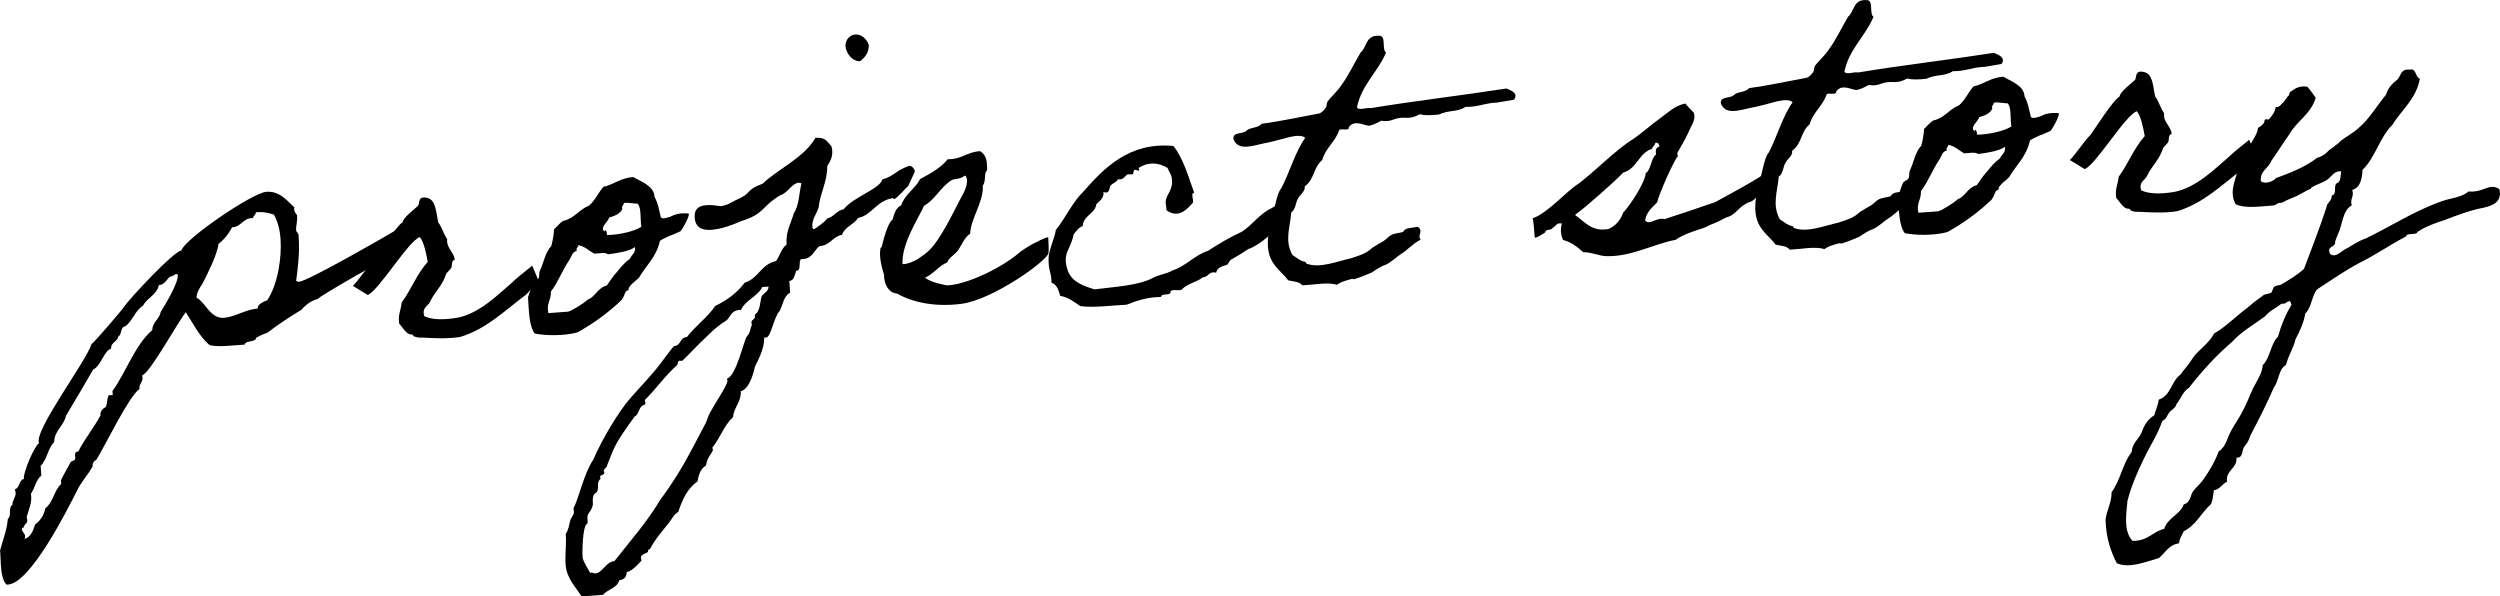
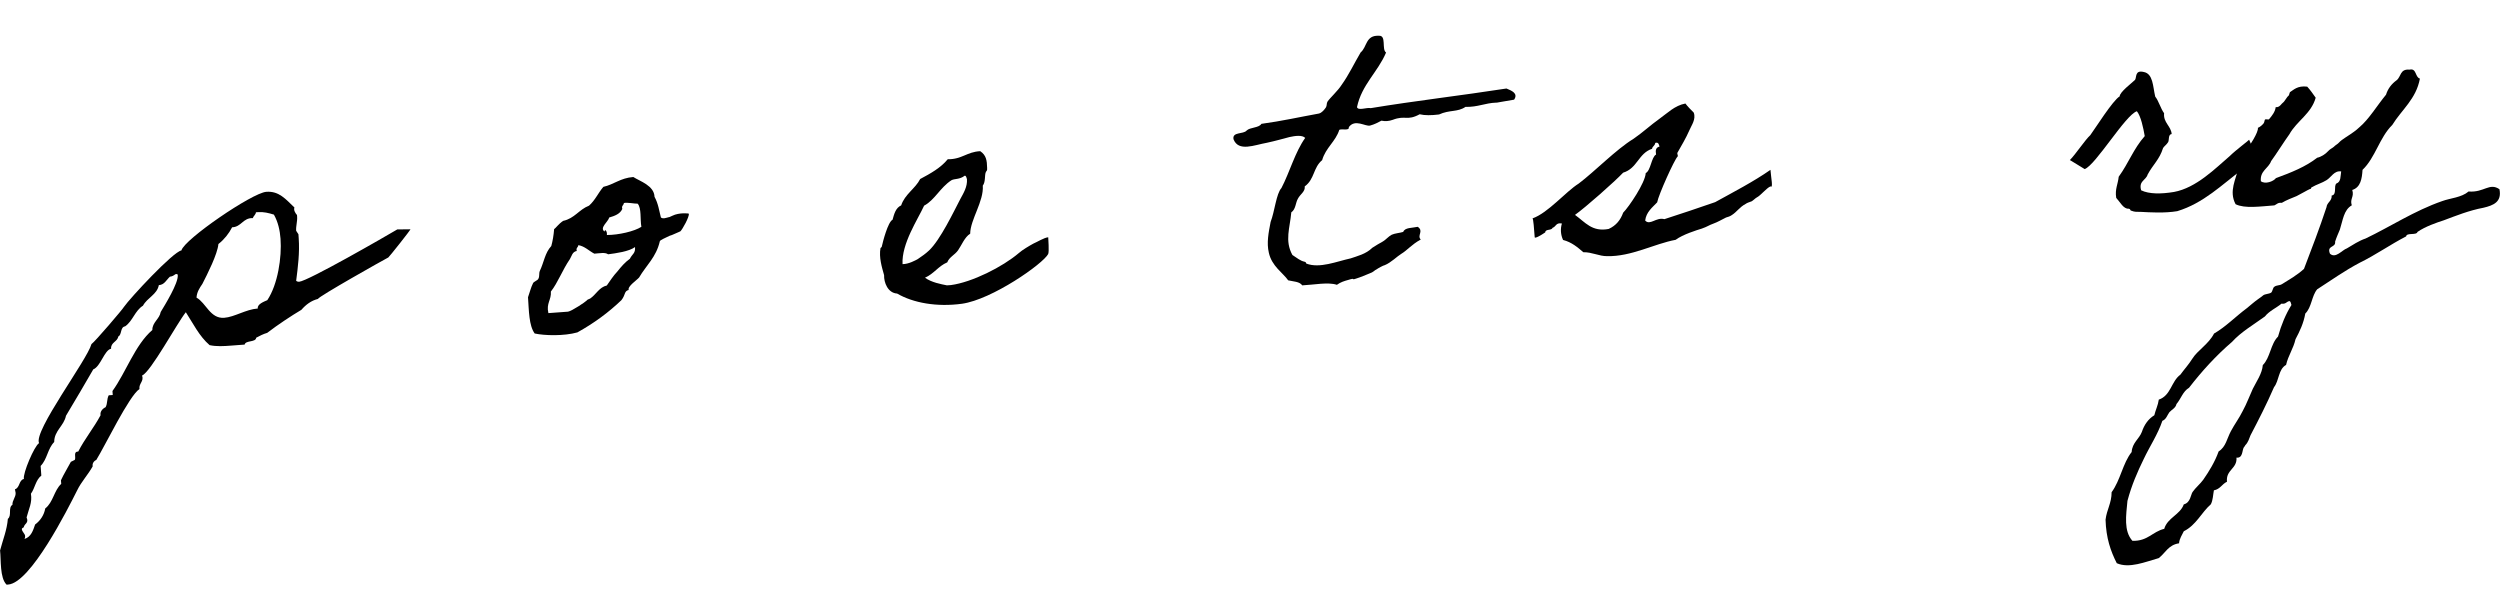
<svg xmlns="http://www.w3.org/2000/svg" id="_レイヤー_1" width="362.97" height="86.56" viewBox="0 0 362.97 86.56">
  <path d="M59.59,33.28c.12,0-3.15,4.1-3.21,4.1-.79.41-10.12,5.66-10.22,6.02-.98.25-1.75.83-2.4,1.58-1.46.87-3.36,2.12-4.97,3.35-.57.16-1.08.43-1.59.7-.07.71-1.55.35-1.68,1l-1.98.15c-1.05.08-2.1.15-3.11-.07-1.5-1.29-2.4-3.16-3.45-4.78-1.29,1.62-5.1,8.69-6.35,9.19.3.86-.5,1.15-.38,1.96-1.51.99-5.01,8.27-6.27,10.3-.34.14-.61.51-.52.92-.67,1.22-1.65,2.23-2.26,3.5-1.38,2.74-6.75,13.43-10.01,13.67l-.23.02c-1.01-.98-.79-3.63-.95-4.97.41-1.55,1.01-3,1.13-4.59.61-.46,0-1.64.67-2.04-.05-.64.5-1.09.46-1.73l-.1-.52c.74-.23.55-1.33,1.3-1.5-.18-.81,1.52-4.8,2.2-5.2-.83-1.75,6.96-12.04,7.61-14.38.5-.33,4.65-5.2,4.7-5.38.9-1.3,7.14-8.02,8.36-8.22.41-1.61,10.28-8.36,12.32-8.51,1.86-.14,2.83,1.08,4.09,2.28-.15.36.12.81.37,1.09l.02.23c.05.7-.19,1.36-.14,2.06l.33.5.04.58c.15,2.1-.11,4.16-.37,6.18.13.11.3.15.42.14,1.28-.09,12.57-6.6,14.26-7.6l1.93-.02ZM24.67,40.17c-.55.51-.79,1.17-1.61,1.23-.25,1.36-1.68,1.82-2.3,2.98-1.17.73-1.48,2.22-2.59,3-.75.11-.44,1.2-1,1.48-.12.77-1.11.84-1.04,1.77-.98.19-1.51,2.57-2.59,3-.05.12-3.64,6.24-3.96,6.73-.3,1.49-1.71,2.17-1.71,3.81-.98,1.01-.99,2.47-1.97,3.48l.1,1.4c-.83.65-.92,1.82-1.51,2.63.21,1.33-.31,2.19-.63,3.44.36.85-.29.84-.42,1.44-.11.07-.28.14-.27.25.03.41.46.67.48,1.02.01.17-.04.3-.09.42.97-.3,1.25-1.26,1.54-2.1.78-.58,1.3-1.38,1.47-2.33,1.16-.9,1.27-2.61,2.32-3.57l-.04-.52c.35-.79,1.03-1.89,1.44-2.68l.57-.28c.21-.37-.27-1.21.5-1.21.92-1.82,2.27-3.45,3.24-5.27-.1-.52.28-.96.73-1.17.31-.55.15-1.18.46-1.73l.58-.04-.04-.58c1.97-2.72,3.26-6.68,5.79-8.86-.02-1.11,1.05-1.6,1.21-2.61.63-1.04,2.56-4.17,2.48-5.33-.01-.17-.08-.23-.36-.15-.22.19-.5.33-.79.35ZM37.16,30.82c-.03.35-.37.55-.46.85-1.41-.07-1.66,1.29-3,1.33-.46.91-1.16,1.78-1.99,2.43-.13,1.47-1.61,4.39-2.33,5.79-.42.62-.79,1.17-.85,1.99,1.4.78,1.98,3.08,4.02,2.93,1.51-.11,3.13-1.22,4.88-1.35-.11-.64.92-1,1.38-1.21,1.53-2.28,2.12-6.24,1.92-8.92-.09-1.22-.36-2.43-.96-3.5-.78-.24-1.49-.42-2.31-.36l-.29.02Z" />
-   <path d="M77.25,38.55c0-.06.92,2.16.92,2.16,0,0-1.88,2.3-1.95,2.19-2.89,2.14-5.56,4.86-9.4,6.02-1.85.31-3.97.17-5.32.1-.59-.02-.76.05-1.42-.19-.12-.05-.02-.23-.31-.27-.76.06-1.24-.96-1.81-1.57-.21-1.27.26-2.01.36-3.07,1.44-1.98,2.16-4.08,3.78-5.9-.21-1.21-.56-2.89-1.14-3.6-1.66.53-5.98,7.82-7.58,8.4,0,0-2.21-1.36-2.14-1.31.82-.82,2.24-2.97,2.96-3.61.69-.93,3.26-5.04,4.27-5.64.01-.64,1.79-1.95,2.23-2.39.26-.37-.05-1.46,1.26-1.15,1.36.25,1.32,2.07,1.67,3.57.52.67.77,1.7,1.29,2.42-.13,1.36,1.01,1.86,1.1,3.02-.52.04-.35.84-.5,1.15-.21.37-.6.63-.75.88-.52,1.68-1.46,2.39-2.24,3.85-.23.84-1.34.92-.94,2.29,1.15.56,2.91.55,4.76.24,3.24-.59,6.02-3.43,8.11-5.22.82-.82,2.82-2.31,2.81-2.37Z" />
  <path d="M80.44,33.28c.22-.13.7-.81,1.32-1.21,1.67-.36,2.28-1.63,3.76-2.21.88-.77,1.33-1.85,2.08-2.73,1.55-.35,2.48-1.29,4.35-1.43.98.63,3.02,1.24,3.08,2.88.54.96.68,2.06.92,2.98.07.11.37.21.82.06.8-.23.06.05.86-.3.96-.48,2.38-.35,2.38-.29.09.46-.94,2.29-1.22,2.55-.11.07-.34.14-.79.35-.91.42-.34.08-1.19.5-.91.42-1.01.54-1.01.6-.53,2.32-1.97,3.48-3.01,5.26-.32.38-1.72,1.3-1.51,1.81-.69.17-.42.67-1.06,1.48-1.86,1.78-3.97,3.34-6.39,4.68-1.95.55-4.77.47-6.2.16-.85-1.17-.83-3.33-.97-5.26.24-.66.42-1.44.73-2.04.1-.24.67-.4.77-.64.21-.37.06-.77.21-1.13.61-1.27.74-2.63,1.67-3.63.19-.66.35-1.61.41-2.43ZM83.77,36.43c-.69.11-.76.76-1.03,1.19-1.06,1.54-1.74,3.41-2.76,4.71.09,1.22-.7,1.69-.36,3.13l2.85-.21c.58-.1,2.53-1.42,2.69-1.6.22-.25.22-.13.56-.33.84-.59,1.29-1.62,2.38-1.87.48-.68.95-1.42,1.55-2.05.54-.68,1.08-1.31,1.8-1.83.36-.73.82-.76.75-1.7-.89.65-2.75.9-3.91,1.05-.43-.32-1.24-.14-2-.09-.79-.41-1.37-1.07-2.32-1.24-.03.35-.38.38-.23.84ZM90.35,30.33c-.3.72-1.1,1.02-1.9,1.25-.13.6-1.47,1.51-.67,2.04.02-.47.41-.03.33.5,1.7,0,4-.53,5.01-1.19-.2-1.1.04-2.7-.54-3.36-.35.03-1.6-.23-2-.09-.03.35-.38.38-.23.84Z" />
-   <path d="M120.72,21.25c.08.23.09.46.11.64.07.99-.35,1.61-.72,2.22,0,2.34-1.01,3.82-1.26,6.01-.28,1.02-1,1.6-.9,2.88.07.23.14.28.25.27s1.84-1.25,1.88-1.54c1.04-.25,1.32-1.15,2.42-1.35,1.28-1.73,5.29-2.96,5.6-4.33.98-.25,1.75-.83,2.42-1.29.39-.26,1.47-.69,1.47-.69.35-.03.79.41.82.76v.12s-.95,2.06-.95,2.06h.06s0,0-.06,0v.06s0-.06,0-.06c-.28.2-1.68,1.88-2.08,1.91-.06,0-.06-.05-.07-.11v-.06c-2.5.36-3.1,2.51-5.12,2.89-.63.98-1.95,1.31-2.34,2.45-1.44.28-1.65,1.53-3.28,1.65-.78.58-.98,1.77-2.38,1.87l-.29.02c-.44.38.12,1.63-.7,1.69-.25.6-.25,1.37-1,1.48l.12,1.69c-.96.48-1.04,1.77-1.51,2.63-.92,1-1.24,3.84-2,3.89-.06,0-.17.01-.24-.04-.04,1.82-.78,2.98-1.38,4.32-.26,1.25-.93,3.29-2.03,3.49.06,1.63-1,2.3-1.13,3.77-1.32,1.21-1.88,3.07-3.01,4.44,0,.12.07.17.08.23.04.52-.81,1-1,2.36-.79.47-1.07,1.37-1.24,2.32-1.5,1.05-2.21,2.68-2.78,4.42-.62.34-.87.94-1.3,1.5-.8,1.05-1.94,2.25-2.82,3.89-.11.12-.3-.04-.27.31s-1.08.37-1.04.96c0,.12.08.29.09.4,0,0-1.29,1.56-2.16,1.68,0,.7-.33,1.08-1.08,1.19-.27,1.13-1.66,1.29-2.36,2.11l-3.09.23c-.92-1.4-2.18-2.65-2.33-4.57-.12-1.57.14-2.88.02-4.51.42-.62.49-1.32.67-2.04.15-.36.53-.8.51-1.09l-.05-.64c.68-1.1,1.51-5.03,2.83-6.94,1.45-3.33,3.81-7.13,5.27-8.82,1.24-1.44,3.09-3.33,4.43-5.07.21-.31,1.97-2.66,2.09-2.67,1.05-.08.73-1.22,1.84-1.31,1.23-1.61,3.01-2.86,4.12-4.52,1.75-.83,3.2-1.93,4.26-3.36,2.01-.62,2.38-2.69,4.57-3.15.53-.74.75-1.81,1.52-2.4-.14-1.92.65-3.09,1.07-4.59.74-1.05.73-2.81,1.09-4.29-.18-.05-.3-.1-.42-.09-.93.07-1.64,1.53-2.56,1.77-2.98,1.74-2.2,2.68-5.81,3.82-1.25.56-2.9,1.15-4.3,1.25-1.63.12-2.33-.59-2.41-1.76-.08-1.05.34-1.72,1.68-1.82.76-.06,1.17.03,2.06.14.82-.06,1.6-.53,2.22-.87,2.56-1.07,1.19-1.38,3.92-2.4,1.96-1.96,6.05-3.78,7.65-6.65,1.46-.11,1.68.52,2.32,1.24ZM110.68,41.66c-.66,1.39-2.44,1.88-3.09,3.33l-.29.02c-1.22.09-1.32,1.21-1.88,1.54-1.63,1-2.87,2.38-4.18,3.64-.66.63-2.12,2.21-2.24,2.21s-.3-.04-.35-.03c-.23.02-.26.49-.31.61-1.71,1.47-3.3,3.75-4.72,5.09v.06c0,.06.08.23.09.4.02.29-.39.26-.55.45-.49.5-.44,1.2-1,1.48-3.09,4.21-2.95,4.49-3.99,7.03-.03.41-.43.5-.52.86.07.11.08.23.08.29.03.41-.63.22-.6.63,0,.06,0,.12.08.23-.61.45-.26,1.19-.46,1.73-.09.36-.39.32-.54.62-.25.55-.1,1-.13,1.42-.21,1.07-.85,1.17-.79,1.93l.03.47c.01.17.03.35-.2.48-.49.5-.61,3.67-.53,4.78.05.64,1.16,2.26,1.1,2.26.06,0,.11-.07.23-.08.18.1.36.15.54.14.99-.07,1.52-1.69,2.74-1.78,2.3-2.92,4.74-5.67,6.67-8.92,1.76-2.35,3.38-4.99,4.77-7.67,1.08-2.07,1.24-2.32,1.7-3.23.32-.49.39-1.14.75-1.75.83-1.52,2.57-4.05,2.53-4.63,0-.12-.07-.17-.08-.29,1.38-.39,2.46-5.62,2.89-6.12.54-.62.45-1.03.75-1.75-.06-.05-.07-.17-.08-.23-.04-.52.55-.45.51-.97l-.02-.23c.84-.53.74-1.93.98-2.59.14-.48,1.06-.72,1-1.48l-.87.06ZM126.14,6.51c.03,1.17-.57,1.8-1.23,2.37-1.17.09-2.08-1.19-2.15-2.13-.08-1.05.75-1.7,1.4-1.74.76-.05,1.55.41,1.98,1.5Z" />
  <path d="M152.2,36.86c-.77,1.46-8.18,6.63-12.53,7.24-3.65.5-7.09-.12-9.42-1.48-1.35-.08-1.93-1.61-1.89-2.67-.32-1.15-.77-2.58-.52-3.94,0,0,.22-.13.21-.31.13-.6.86-3.46,1.54-3.8.23-.84.46-1.73,1.25-2.08.53-1.62,2.05-2.43,2.76-3.83,1.52-.81,2.98-1.62,4-2.87,2.05.03,2.79-1.08,4.72-1.17.86.58.98,1.33,1,2.44.03.47-.09.36-.19.6-.2.42-.01,1.41-.44,1.96.17,2.27-1.81,4.93-1.83,6.98-.79.47-1.28,1.73-1.76,2.41-.48.68-1.27.97-1.57,1.75-1.31.56-1.93,1.66-3.23,2.23.93.69,2.35.94,3.18,1.11l.58-.04c3.07-.4,7.53-2.66,9.85-4.64.49-.45,1.62-1.11,2.12-1.38.51-.21,1.58-.88,2.16-.92,0,.12.15,2.1,0,2.4ZM138.12,26.18c-1.62,1.06-2.42,2.87-3.95,3.68-.91,2-3.29,5.51-3.13,8.49.88,0,1.89-.55,2.23-.75.67-.46,1.06-.72,1.61-1.23,1.64-1.53,3.62-5.71,4.55-7.48.46-.85,1.04-1.77.96-2.88-.07-.17-.1-.52-.33-.5-.72.58-1.49.4-1.94.67Z" />
-   <path d="M185.87,32.06c-.31,1.37-3.24,3.69-4.62,4.09-.78.53-1.73,1.12-2.58,1.59-.11.07-.42.67-.48.68-.57.22-1.5.34-1.61,1.17-1.19-.26-1.06.66-1.94.67-.88.71-2.33.93-3.09,1.81-.45.21-1.66-.23-1.61.41-.14.48-1.34.04-1.36.63-2.1.04-3.53.55-5.01,1.13-2.33.11-4.77.47-6.72.2-.92-.58-1.67-1.28-2.92-1.48-.23-.8-.47-1.66-1.25-1.9-.08-1.87-.47-1.6-.44-3.6.03-1.17.9-2.88,1.05-4.06,1.45-1.8,2.4-4.04,4.04-5.62,2.92-3.32,6.62-7.22,13.04-6.58,1.42,1.77,2.13,4.35,3.02,6.81-.59-.02-.04,1-.19,1.42-.71.75-1.99,2.43-3.84,1.1.02-.47-.18-.92-.1-1.4.11-.95,1.11-1.6.88-3.17-.04-.58-.36-.91-.64-1.59-1.34-.78-2.76-.91-4.21.02q.33.56-.27.31c-.6-.25-.37.5-.54.57-.17.13-.59-.02-.82.06-.33.26-.64.87-1.35.68-.15.42-.72.58-1.05.9-.22.25-.08,1.35-1.04.96.07.93-.55,1.27-1.04,1.77-.19,1.42-1.87,1.6-1.99,3.19-.68.23-.94.77-1.32,1.21-.42,2.31-1.79,2.71-.77,5.44.7,1.53,2.26,2.06,3.82,2.53,3.07-.4,6.46-.53,8.6-1.74.85-.41,2.01-.56,2.74-1.02,1.95-.61,3.17-2.22,5.12-2.83,1.51-.99,3.19-1.99,4.89-2.76,1.51-.93,2.62-2.65,4.32-3.42.95-.65,1.88-.72,1.3,1.84Z" />
  <path d="M206.27,34.78c-1.35.74-1.94,1.55-2.83,2.08-.56.33-1.49,1.28-2.4,1.64-.17.01-1.02.48-1.18.61-.34.14-.38.38-1.07.61-.34.14-1.36.57-1.88.72-.86.3.04-.18-1.16.2-.57.16-1.09.31-1.65.71-1.26-.43-3.34,0-5.03.08-.39-.56-1.27-.55-2.04-.73-.78-1.11-2.38-2.05-2.81-4.01-.34-1.44-.04-2.92.26-4.47.59-1.51.81-4.1,1.57-4.92,1.23-2.37,1.96-5.18,3.45-7.28-.44-.44-1.43-.31-2.29-.12-.63.16-2.01.56-3.28.83-1.79.31-4.12,1.36-4.84-.52-.2-1.1,1.41-.69,1.9-1.25.49-.5,1.79-.37,2.15-.98,2.9-.39,5.55-.99,8.32-1.49.46-.09.84-.59,1.05-.9.16-.25.07-.59.23-.84.37-.55,1.52-1.58,2.05-2.43,1.06-1.48,1.82-3.12,2.76-4.71.94-.77.7-2.51,2.63-2.42,1.17-.09.38,1.96,1.06,2.44-1.2,2.84-3.53,4.65-4.22,7.92.16.57,1.41.01,2,.15,6.42-1.06,13.27-1.85,19.7-2.85.72.3,1.75.69,1.11,1.62-1.45.22-2.66.49-2.6.43-1.64.06-2.65.66-4.46.62-1.17.79-2.31.4-3.84,1.1-1.1.14-2.1.15-2.81-.03-1.86,1.01-2.04.09-3.92.81q-.8.29-1.63.12c-.51.27-1.01.54-1.65.71-.69.17-2.18-1.01-3.09.23.1.58-.98.19-1.38.39-.52,1.68-1.98,2.6-2.49,4.4-1.32,1.09-1.08,2.77-2.53,3.81.11.75-.68,1.16-.98,1.77-.37.61-.3,1.54-.97,2-.19,2.24-.99,4.11.16,6.19.67.42,1.12.85,1.77.98.24.04.19.22.26.27,1.93.74,4.42-.32,6.44-.76.86-.3,2.24-.63,3.11-1.52.05-.06,1.51-.93,1.57-.94.45-.27.77-.7,1.27-.97.45-.21,1.21-.26,1.67-.41.24-.66,1.31-.56,2.11-.74.92.63-.14,1.24.43,1.84Z" />
  <path d="M222.82,34.44c-.08-1.11-.2-2.74-.32-2.73,2.28-.81,4.81-3.87,6.71-5.06,2.33-1.75,5.43-4.96,7.96-6.5,1.34-.92,2.49-2,3.77-2.91,1.11-.78,2.2-1.92,3.76-2.21.33.44.77.88,1.21,1.32.36.97-.33,1.84-.63,2.56-.5,1.15-1.13,2.19-1.75,3.29-.05.12.15.46.04.52-.49.5-2.76,5.53-2.97,6.66-.71.75-1.59,1.41-1.74,2.64.7.77,1.6-.53,2.79-.2,2.4-.76,4.97-1.65,7.37-2.47,2.7-1.49,5.58-2.98,8.03-4.69.09,1.22.43,2.72,0,2.4-.62.28-1.42,1.33-1.99,1.61-.17.07-.66.58-.83.59-.34.14-.52.16-.79.35-.9.48-1.26,1.15-1.99,1.61-.28.2-.57.28-.85.36-.57.28-1.24.68-1.87.9-.63.22-.79.41-1.65.71-.75.23-2.75.85-3.8,1.63-3.12.58-6.44,2.46-9.96,2.37-1.11.02-2.21-.6-3.44-.57-.81-.7-1.69-1.46-2.94-1.78-.35-.74-.41-1.61-.17-2.39-.89-.17-.84.47-1.36.63-.14.42-1.04.13-1.06.66-.67.46-1.51.93-1.53.7ZM235.67,30.87c.82-.82,3.2-4.33,3.27-5.74.73-.35.82-2.34,1.5-2.69-.11-.64-.02-1.05.5-1.15-.08-.34-.17-.69-.62-.54-.03.41-.43.5-.46.85-2,.67-2.13,2.85-4.2,3.47-1.25,1.32-5.43,5.02-6.99,6.13,1.48,1.06,2.47,2.51,4.89,2.04,1.08-.49,1.72-1.3,2.11-2.38Z" />
-   <path d="M277.04,29.6c-1.35.74-1.94,1.55-2.83,2.08-.56.33-1.49,1.28-2.4,1.64-.17.01-1.02.48-1.18.61-.34.14-.38.38-1.07.61-.34.14-1.36.57-1.88.72-.86.3.04-.18-1.16.2-.57.16-1.09.31-1.65.71-1.26-.44-3.34,0-5.03.08-.39-.56-1.27-.55-2.04-.73-.78-1.11-2.38-2.05-2.81-4.01-.34-1.44-.04-2.92.26-4.47.59-1.51.81-4.1,1.57-4.92,1.23-2.37,1.96-5.18,3.45-7.28-.44-.44-1.43-.31-2.29-.12-.63.16-2.01.56-3.28.83-1.79.31-4.12,1.35-4.84-.52-.2-1.1,1.41-.69,1.9-1.25.49-.5,1.79-.37,2.15-.98,2.9-.39,5.55-.99,8.32-1.49.46-.09.84-.59,1.05-.9.16-.25.07-.59.23-.84.37-.55,1.52-1.58,2.05-2.43,1.06-1.48,1.82-3.12,2.76-4.71.94-.77.7-2.51,2.63-2.42,1.17-.08.38,1.96,1.06,2.44-1.2,2.84-3.53,4.65-4.22,7.92.16.57,1.41.01,2,.15,6.42-1.06,13.27-1.85,19.7-2.85.72.3,1.75.69,1.11,1.62-1.45.22-2.66.49-2.6.42-1.64.06-2.65.66-4.46.62-1.17.79-2.31.4-3.84,1.1-1.1.14-2.1.15-2.81-.03-1.86,1.01-2.04.09-3.92.81q-.8.29-1.63.12c-.51.27-1.01.54-1.65.71-.69.17-2.18-1.01-3.09.23.1.58-.98.19-1.38.39-.52,1.68-1.98,2.6-2.49,4.4-1.32,1.09-1.08,2.77-2.53,3.82.11.75-.68,1.16-.98,1.77-.37.61-.3,1.54-.97,2-.19,2.24-.99,4.11.16,6.19.67.42,1.12.86,1.77.98.24.04.19.22.26.27,1.93.74,4.42-.32,6.44-.76.86-.3,2.24-.63,3.11-1.52.05-.06,1.51-.93,1.57-.93.45-.27.77-.7,1.27-.97.45-.21,1.21-.26,1.67-.42.24-.66,1.31-.56,2.11-.74.92.63-.14,1.24.43,1.84Z" />
-   <path d="M279.35,18.71c.22-.13.7-.81,1.32-1.21,1.67-.36,2.28-1.63,3.76-2.21.88-.77,1.33-1.85,2.08-2.73,1.56-.35,2.48-1.29,4.35-1.43.98.63,3.02,1.24,3.08,2.88.54.96.68,2.06.92,2.98.07.11.37.21.82.06.8-.23.06.05.86-.3.96-.48,2.37-.35,2.38-.29.09.46-.94,2.29-1.22,2.55-.11.07-.34.14-.79.35-.91.42-.34.08-1.19.5-.91.42-1.01.54-1.01.6-.53,2.32-1.97,3.48-3.01,5.26-.32.38-1.72,1.3-1.51,1.81-.69.17-.42.67-1.06,1.48-1.86,1.78-3.97,3.33-6.39,4.68-1.95.55-4.77.47-6.2.16-.85-1.17-.83-3.34-.97-5.26.25-.66.42-1.44.73-2.04.1-.24.67-.4.77-.64.21-.37.06-.77.21-1.13.61-1.27.74-2.63,1.67-3.64.19-.66.35-1.61.41-2.43ZM282.68,21.86c-.69.11-.76.76-1.03,1.19-1.06,1.54-1.74,3.41-2.76,4.71.09,1.22-.7,1.69-.36,3.13l2.85-.21c.58-.1,2.53-1.42,2.69-1.6.22-.25.23-.13.56-.33.83-.59,1.29-1.62,2.38-1.87.48-.68.95-1.42,1.55-2.05.54-.68,1.08-1.31,1.8-1.83.36-.73.82-.76.75-1.69-.89.65-2.75.9-3.91,1.05-.43-.32-1.24-.14-2-.09-.79-.41-1.37-1.07-2.32-1.24-.03.35-.38.38-.23.84ZM289.26,15.76c-.3.72-1.1,1.02-1.9,1.25-.13.6-1.47,1.51-.67,2.04.02-.47.41-.03.33.5,1.7,0,4-.53,5.01-1.19-.2-1.1.04-2.7-.54-3.36-.35.03-1.6-.23-2-.09-.03.35-.38.38-.23.84Z" />
  <path d="M326.54,20.29c0-.06.92,2.16.92,2.16,0,0-1.88,2.3-1.95,2.19-2.89,2.14-5.56,4.86-9.4,6.02-1.85.31-3.97.17-5.32.1-.59-.02-.76.06-1.42-.19-.12-.05-.02-.23-.31-.27-.76.06-1.24-.96-1.81-1.57-.21-1.27.26-2.01.36-3.07,1.44-1.98,2.16-4.08,3.78-5.9-.21-1.21-.56-2.89-1.14-3.61-1.66.53-5.98,7.82-7.58,8.4,0,0-2.21-1.36-2.15-1.31.82-.82,2.24-2.97,2.96-3.61.69-.93,3.26-5.04,4.27-5.64.01-.64,1.79-1.95,2.23-2.39.26-.37-.05-1.46,1.26-1.15,1.37.25,1.32,2.07,1.67,3.57.52.66.77,1.7,1.29,2.42-.14,1.36,1.01,1.86,1.1,3.02-.52.04-.35.85-.5,1.15-.21.37-.6.63-.75.88-.52,1.68-1.46,2.39-2.24,3.85-.23.84-1.34.92-.94,2.29,1.15.56,2.91.55,4.76.24,3.24-.59,6.02-3.43,8.11-5.22.82-.82,2.82-2.31,2.81-2.37Z" />
  <path d="M324.97,24.39c.39-.32.88-2.41,1.26-2.79.33-.32,1.7-2.41,1.59-3.04.34-.14.62-.4.83-.65.11-.13.14-.48.19-.54.11-.12.47.02.58-.04.43-.5.92-1.12.98-1.77.59.07.84-.53,1.06-.66.22-.13.58-.86.81-1,.11-.07.14-.54.25-.55.45-.27,1.04-.95,2.46-.77.45.49.84,1.05,1.23,1.61-.65,2.33-2.74,3.36-3.83,5.32-.64.87-2,3.02-2.64,3.88-.39,1.08-1.65,1.41-1.49,2.92.62.48,1.82.04,2.19-.45,2.22-.81,4.33-1.66,5.99-2.96.52-.1,1.19-.5,1.63-1,.22-.25.56-.39.78-.58.22-.25.56-.39.77-.64.38-.44,1.5-1.05,2.17-1.56.28-.2.5-.39.77-.64,1.38-1.15,2.58-3.17,3.87-4.73.28-.9.82-1.58,1.54-2.1.67-.52.46-1.67,1.88-1.54,1.04-.25.78,1.11,1.5,1.3-.54,2.97-2.66,4.53-4.01,6.73-1.86,1.83-2.46,4.75-4.32,6.52-.08,1.29-.28,2.54-1.49,2.92.31,1.03-.38,1.26-.07,2.23-1.18.67-1.3,2.2-1.73,3.52-.25.6-.5,1.15-.69,1.75.12.93-1.25.5-.75,1.75.82.76,1.77-.54,2.46-.77.79-.47,1.79-1.13,2.71-1.43,3.62-1.73,7.08-4.03,11.14-5.44,1.2-.44,2.77-.5,3.82-1.39,2.24.19,3.01-1.33,4.48-.33.37,1.85-.88,2.35-2.32,2.69-2.08.39-4.01,1.17-5.78,1.83-.97.31-2.69.9-3.8,1.68-.14.54-1.58.06-1.65.65-2.26,1.16-4.48,2.73-6.75,3.83-2.2,1.16-4.2,2.59-6.16,3.85-.81.94-.8,2.63-1.73,3.52-.25,1.42-.81,2.58-1.42,3.73-.31,1.37-1.06,2.36-1.37,3.73-1.13.61-1,2.3-1.75,3.23-1.05,2.42-2.23,4.73-3.41,6.98-.2.48-.33,1.02-.77,1.46,0,.06-.21.31-.21.31-.26.43-.12,1.59-1.06,1.48.12,1.63-1.57,1.75-1.38,3.5-.74.35-.97,1.07-1.9,1.25-.13.65-.13,1.42-.44,2.02-1.38,1.21-2.12,3.02-3.93,3.92-.25.55-.63,1.04-.69,1.75-1.56.23-2,1.43-2.95,2.15-1.95.55-4.28,1.54-6.09.74-.89-1.75-1.55-3.63-1.63-6.32.18-1.48.88-2.41.88-3.99,1.28-1.73,1.62-4.22,2.91-5.83.08-1.35,1.09-1.9,1.48-2.92.34-1.02.92-1.88,1.81-2.42.18-.77.54-1.45.65-2.27,1.77-.6,1.8-2.65,3.13-3.62.58-.8,1.18-1.43,1.76-2.35.73-1.17,2.36-2.11,3.13-3.62,1.74-1.01,3.1-2.45,4.77-3.69.55-.45,1.05-.9,1.6-1.29.22-.13.61-.45.78-.58.28-.2.81-.18,1.14-.38.22-.19.24-.72.46-.85.33-.26.75-.17,1.08-.37,1.18-.73,2.25-1.34,3.23-2.23,1.13-2.95,2.26-5.9,3.27-8.96.07-.71.81-.88.75-1.69.81-.12.25-1.37.69-1.75.69-.23.57-1.09.69-1.75-1.01-.16-1.46.87-2.13,1.27-.62.4-1.48.63-2.15,1.04-.17.07.02.23-.27.25-.23.08-1.35.74-1.92,1.02-.68.28-1.48.58-2.15.98-.59-.07-.74.23-1.08.37-2.04.15-4.3.49-5.63-.17-1.02-1.92.09-3.64.38-5.24ZM331.27,44.07c-.77.64-1.8,1.07-2.44,1.88-1.61,1.17-3.47,2.25-4.77,3.69-2.31,1.98-4.37,4.24-6.24,6.66-.9.53-1.17,1.61-1.82,2.36-.13.6-.7.81-1.03,1.19-.32.43-.45,1.03-1.02,1.25-.67,1.98-1.84,3.71-2.7,5.53-.92,1.88-1.77,3.82-2.37,6.09-.2,2.12-.56,4.37.72,5.8,2.23.07,2.89-1.32,4.62-1.74.47-1.62,2.31-2.04,2.84-3.55.98-.25,1.01-1.42,1.27-1.79.42-.62,1.14-1.2,1.57-1.81.85-1.23,1.68-2.58,2.22-4.09,1.06-.66,1.21-1.9,1.78-2.94.51-.97,1.21-1.9,1.72-2.94.57-1.04.96-2.12,1.46-3.21.51-1.03,1.36-2.21,1.45-3.44,1.09-1.08,1.12-3.07,2.21-4.14.46-1.67,1.11-3.24,1.95-4.59-.08-.23-.1-.58-.33-.56-.4.09-.49.45-1.08.37Z" />
</svg>